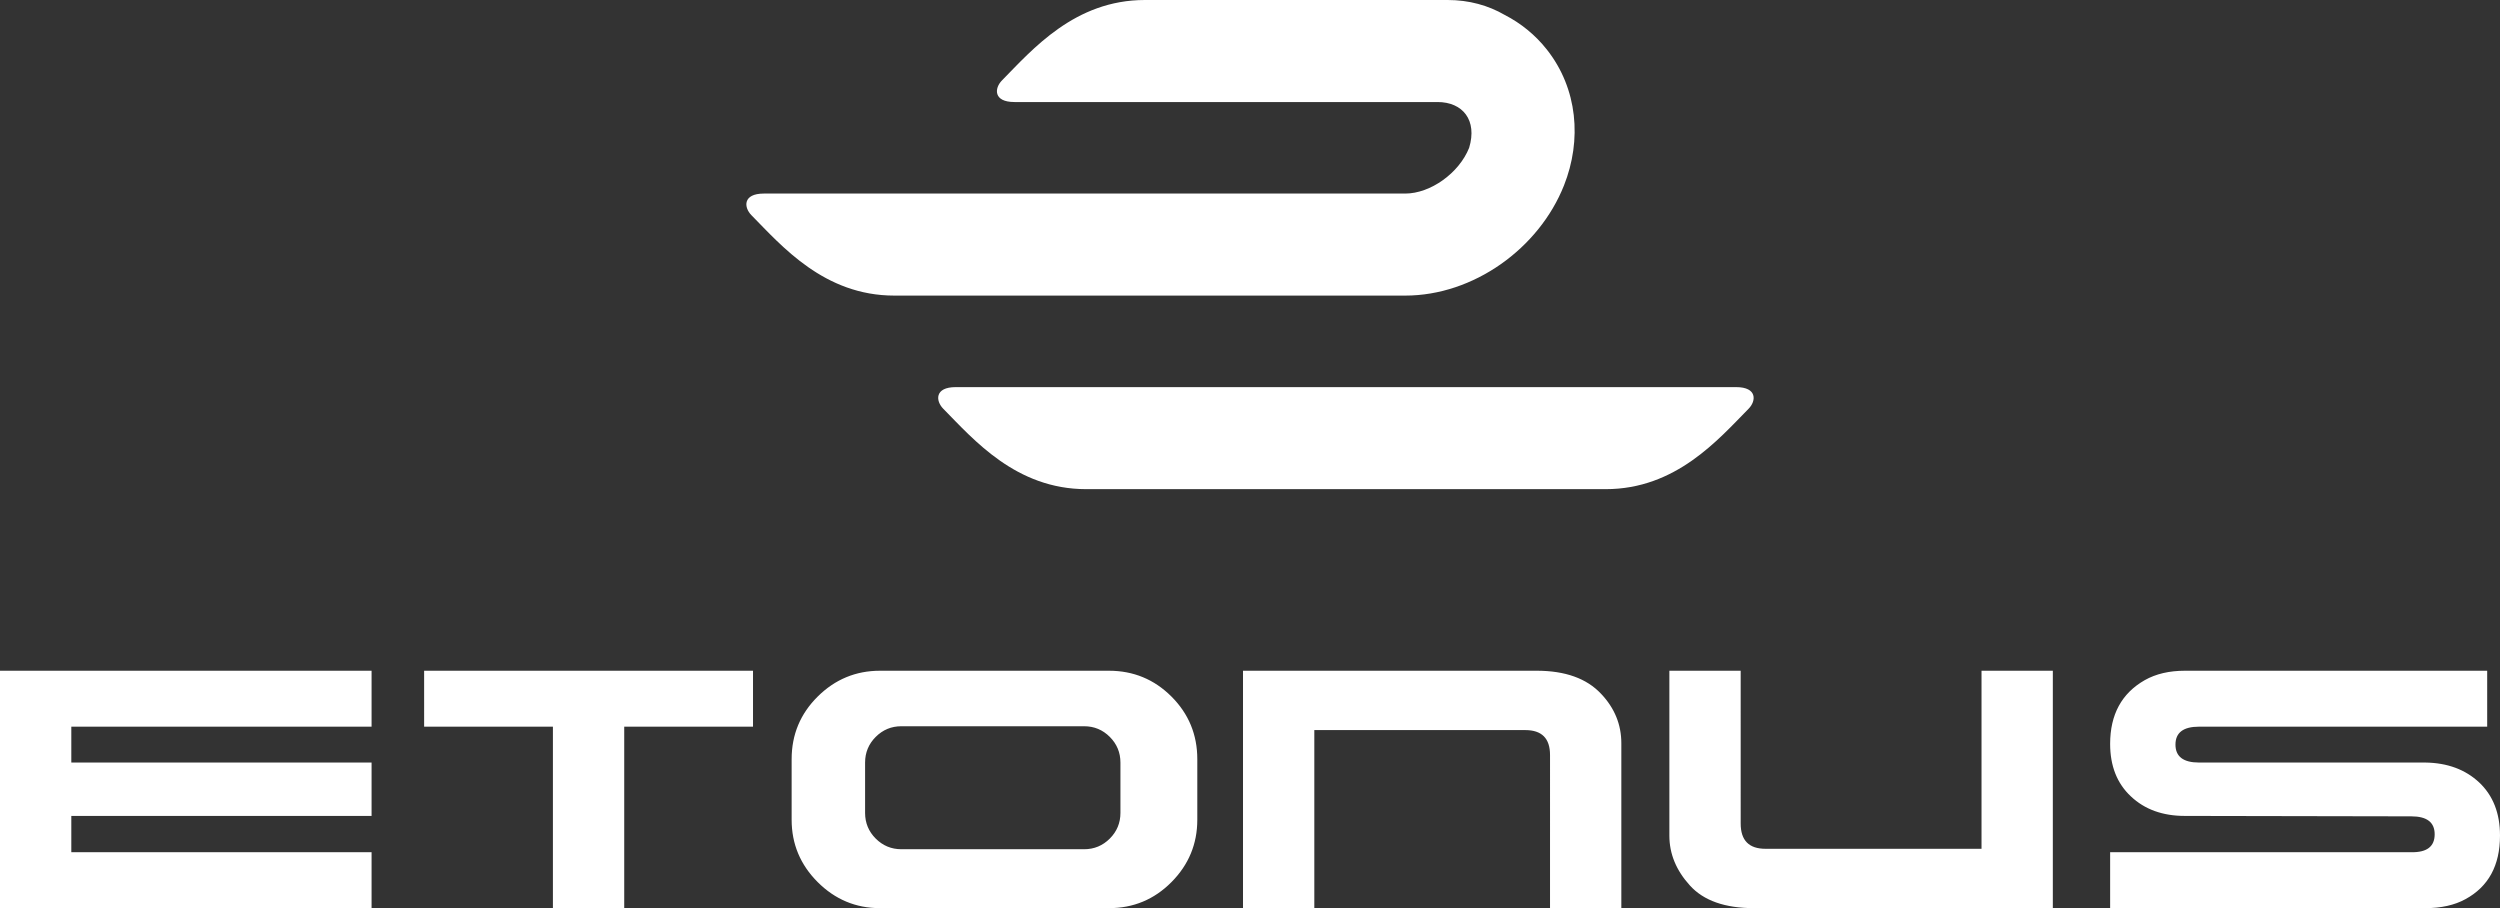
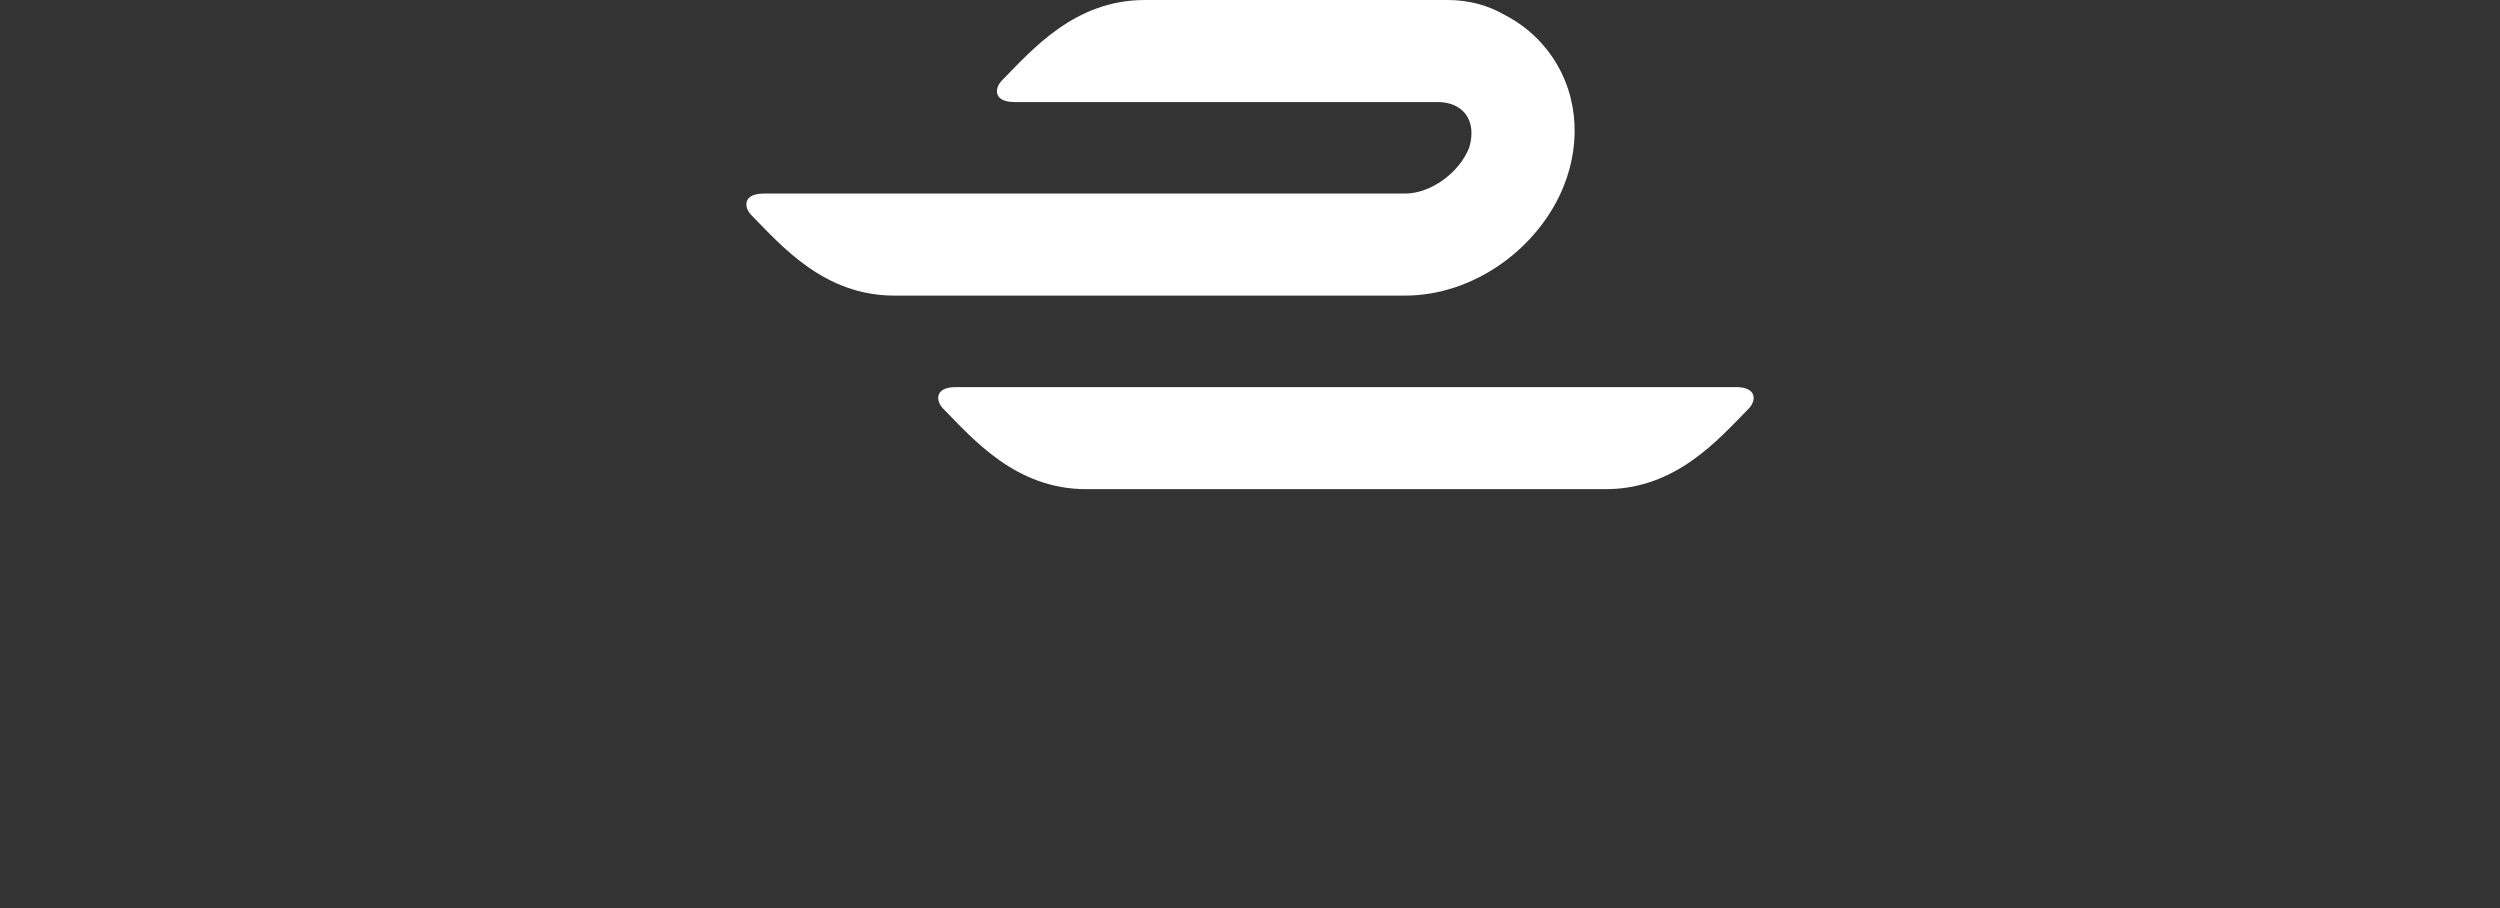
<svg xmlns="http://www.w3.org/2000/svg" xmlns:ns1="http://www.inkscape.org/namespaces/inkscape" width="1499.998pc" height="544.89pc" viewBox="0 0 6349.993 2306.701" version="1.1" id="svg1" ns1:version="1.3 (0e150ed6c4, 2023-07-21)">
  <rect x="0" y="0" width="6349.993" height="2306.701" fill="#333333" stroke="none" />
  <defs id="defs1" />
  <g ns1:label="Слой 1" ns1:groupmode="layer" id="layer1">
    <path id="path1" d="m 2576.615,259.165 h 559.718 171.891 343.108 v 0 c 64.195,0 101.462,46.26 80.283,116.24 -25.517,64.196 -98.243,116.237 -162.44,116.237 h -11.402 -286.459 -134.982 -1196.183 c -53.764,0 -51.099,35.077 -31.643,54.844 77.454,78.701 184.88,204.319 363.107,204.319 h 864.719 v 0 h 421.441 11.402 c 173.616,0 339.675,-119.661 403.276,-279.677 45.923,-115.538 34.907,-245.858 -43.342,-345.098 C 3899.528,88.513 3863.013,59.042 3822.191,38.059 3780.392,13.695 3731.237,0 3676.969,0 h -15.267 -0.16 -525.246 v 0 h -228.256 c -178.225,0 -285.652,125.62 -363.105,204.319 -19.453,19.769 -22.122,54.843 31.643,54.843 z m 1833.23,724.118 h -1401.294 -29.768 -551.369 c -53.765,0 -51.094,35.075 -31.642,54.844 77.453,78.699 184.88,204.319 363.107,204.319 h 219.904 29.768 1069.829 c 178.227,0 285.654,-125.62 363.107,-204.319 19.456,-19.769 22.122,-54.844 -31.642,-54.844" style="fill:#ffffff;fill-opacity:1;fill-rule:evenodd;stroke:none;stroke-width:9.453" ns1:export-filename="ETONUS white logo for footer.svg" ns1:export-xdpi="40" ns1:export-ydpi="40" />
-     <path id="path2" d="m 5549.371,2072.426 c -56.038,0 -101.773,-16.447 -136.846,-49.526 -35.248,-32.906 -52.781,-77.373 -52.781,-133.591 0,-74.296 29.282,-128.344 88.027,-161.788 28.21,-15.905 62.19,-23.859 101.782,-23.859 h 767.897 V 1845.74 h -731.922 c -39.959,0 -59.838,15.188 -59.838,45.556 0,30.371 19.88,45.556 59.838,45.556 h 574.478 c 56.4,0.72 102.133,17.718 137.384,50.798 35.067,33.259 52.603,78.089 52.603,134.668 0,75.926 -29.283,129.797 -87.854,161.609 -27.658,15.181 -61.642,22.774 -102.31,22.774 h -800.084 v -142.083 h 765.012 c 39.589,0.725 59.289,-14.463 59.289,-45.552 0,-30.37 -19.701,-45.552 -59.289,-45.552 z M 181.134,2164.618 H 943.794 V 2306.701 H 181.134 39.746 0 V 2155.944 1703.661 H 39.746 181.134 943.794 V 1845.74 H 181.134 v 91.112 h 762.66 v 135.575 H 181.134 Z M 1404.402,1845.74 v 460.961 H 1585.531 V 1845.74 h 327.104 v -142.079 h -327.104 -124.853 -56.277 -37.326 -181.129 -63.944 -44.704 V 1845.74 h 54.323 54.325 181.129 z m 792.919,91.112 v 127.98 c 0,25.312 9.037,47.182 26.93,65.08 18.078,18.073 39.771,27.112 65.261,27.112 h 464.212 c 25.485,0 47.179,-9.039 65.258,-27.112 17.896,-17.897 26.934,-39.768 26.934,-65.08 v -127.98 c 0,-25.303 -9.038,-47.182 -26.934,-65.075 -18.078,-18.077 -39.773,-27.12 -65.258,-27.12 H 2289.511 c -25.49,0 -47.182,9.043 -65.261,27.12 -17.893,17.893 -26.93,39.772 -26.93,65.075 z m 37.957,-233.19 h 581.355 c 62.182,0 115.149,21.872 158.896,65.618 43.742,43.751 65.616,96.713 65.616,158.898 v 154.012 c 0,61.46 -21.873,114.246 -65.616,158.352 -43.747,44.107 -96.713,66.16 -158.896,66.16 h -581.355 c -61.464,0 -114.245,-22.053 -158.357,-66.16 -44.101,-44.107 -66.16,-96.892 -66.16,-158.352 v -154.012 c 0,-62.185 22.059,-115.148 66.16,-158.898 44.112,-43.746 96.893,-65.618 158.357,-65.618 z m 1701.793,213.849 c 0,-42.119 -20.971,-63.091 -62.904,-63.091 h -535.799 v 452.282 h -181.131 v -603.04 h 746.033 c 72.307,0 126.905,19.523 163.596,58.752 34.165,35.971 51.336,77.912 51.336,125.451 v 418.837 h -181.131 z m 484.279,174.444 c 0,42.657 20.971,63.99 63.088,63.99 h 548.633 v -452.282 h 181.126 v 603.04 h -758.86 c -73.933,0 -128.168,-19.163 -162.87,-57.48 -34.89,-38.319 -52.245,-80.445 -52.245,-126.718 v -418.842 h 181.128 z" style="fill:#ffffff;fill-opacity:1;fill-rule:nonzero;stroke:none;stroke-width:13.668" />
  </g>
</svg>